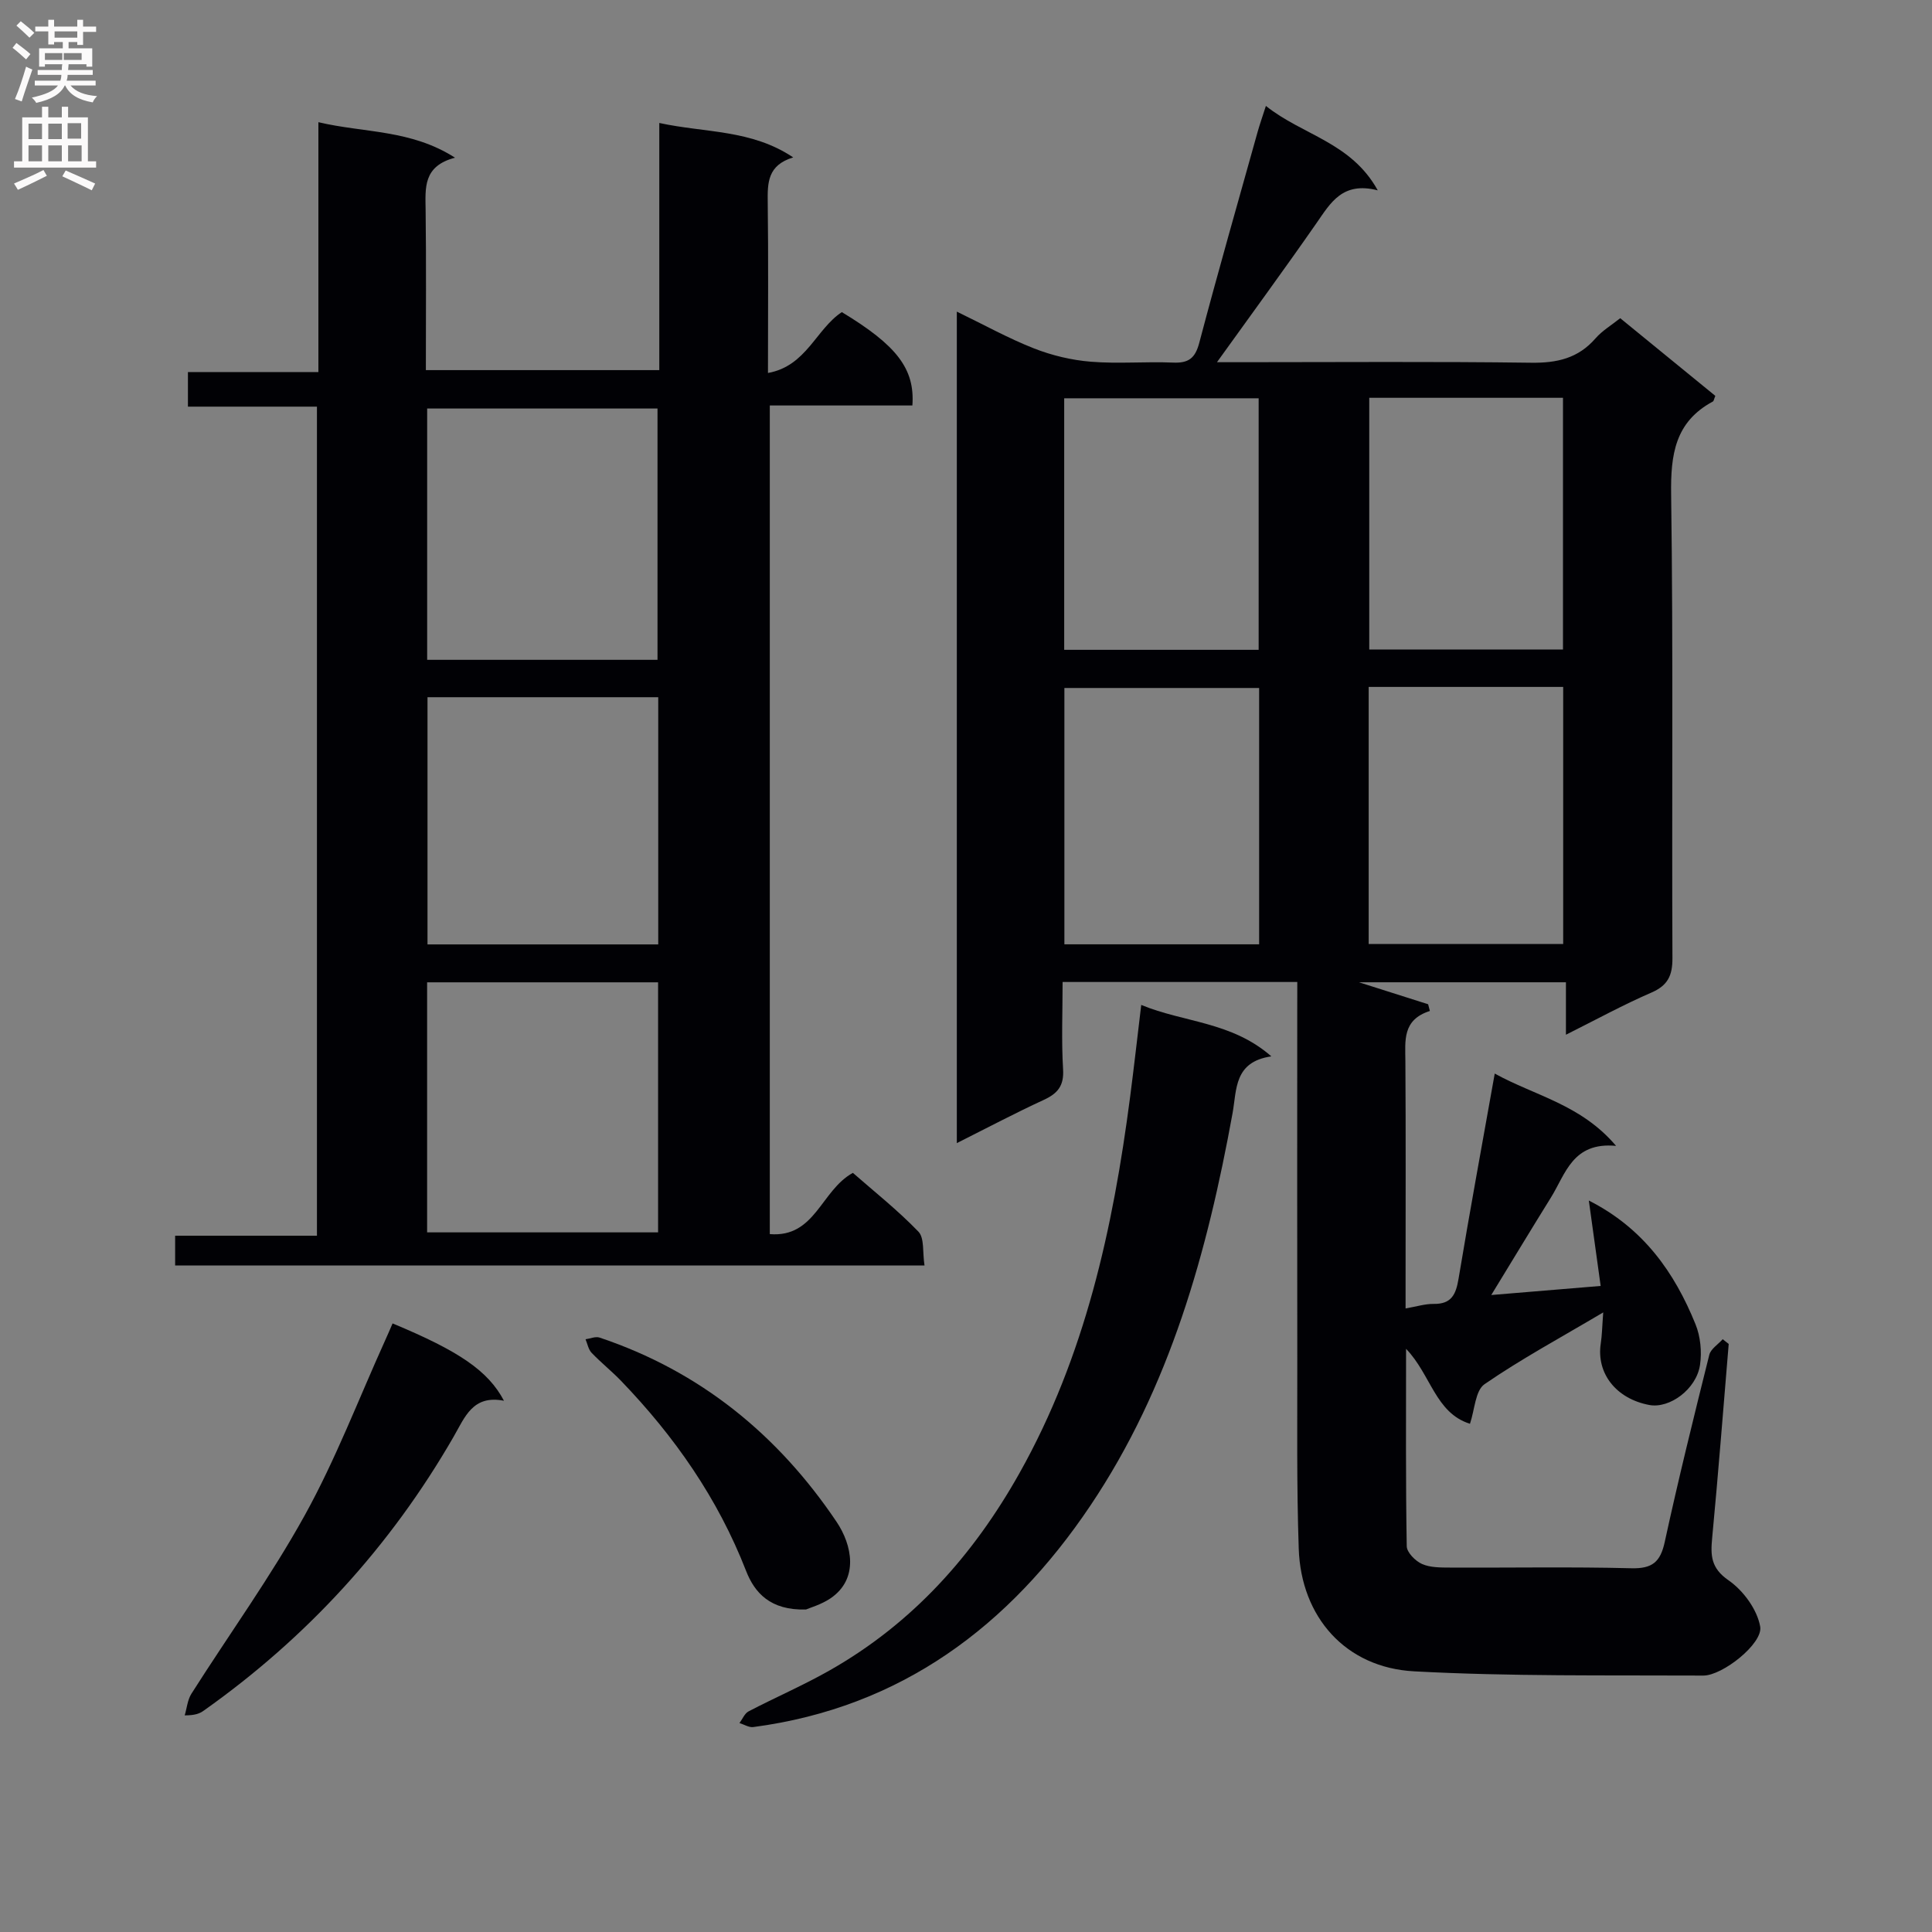
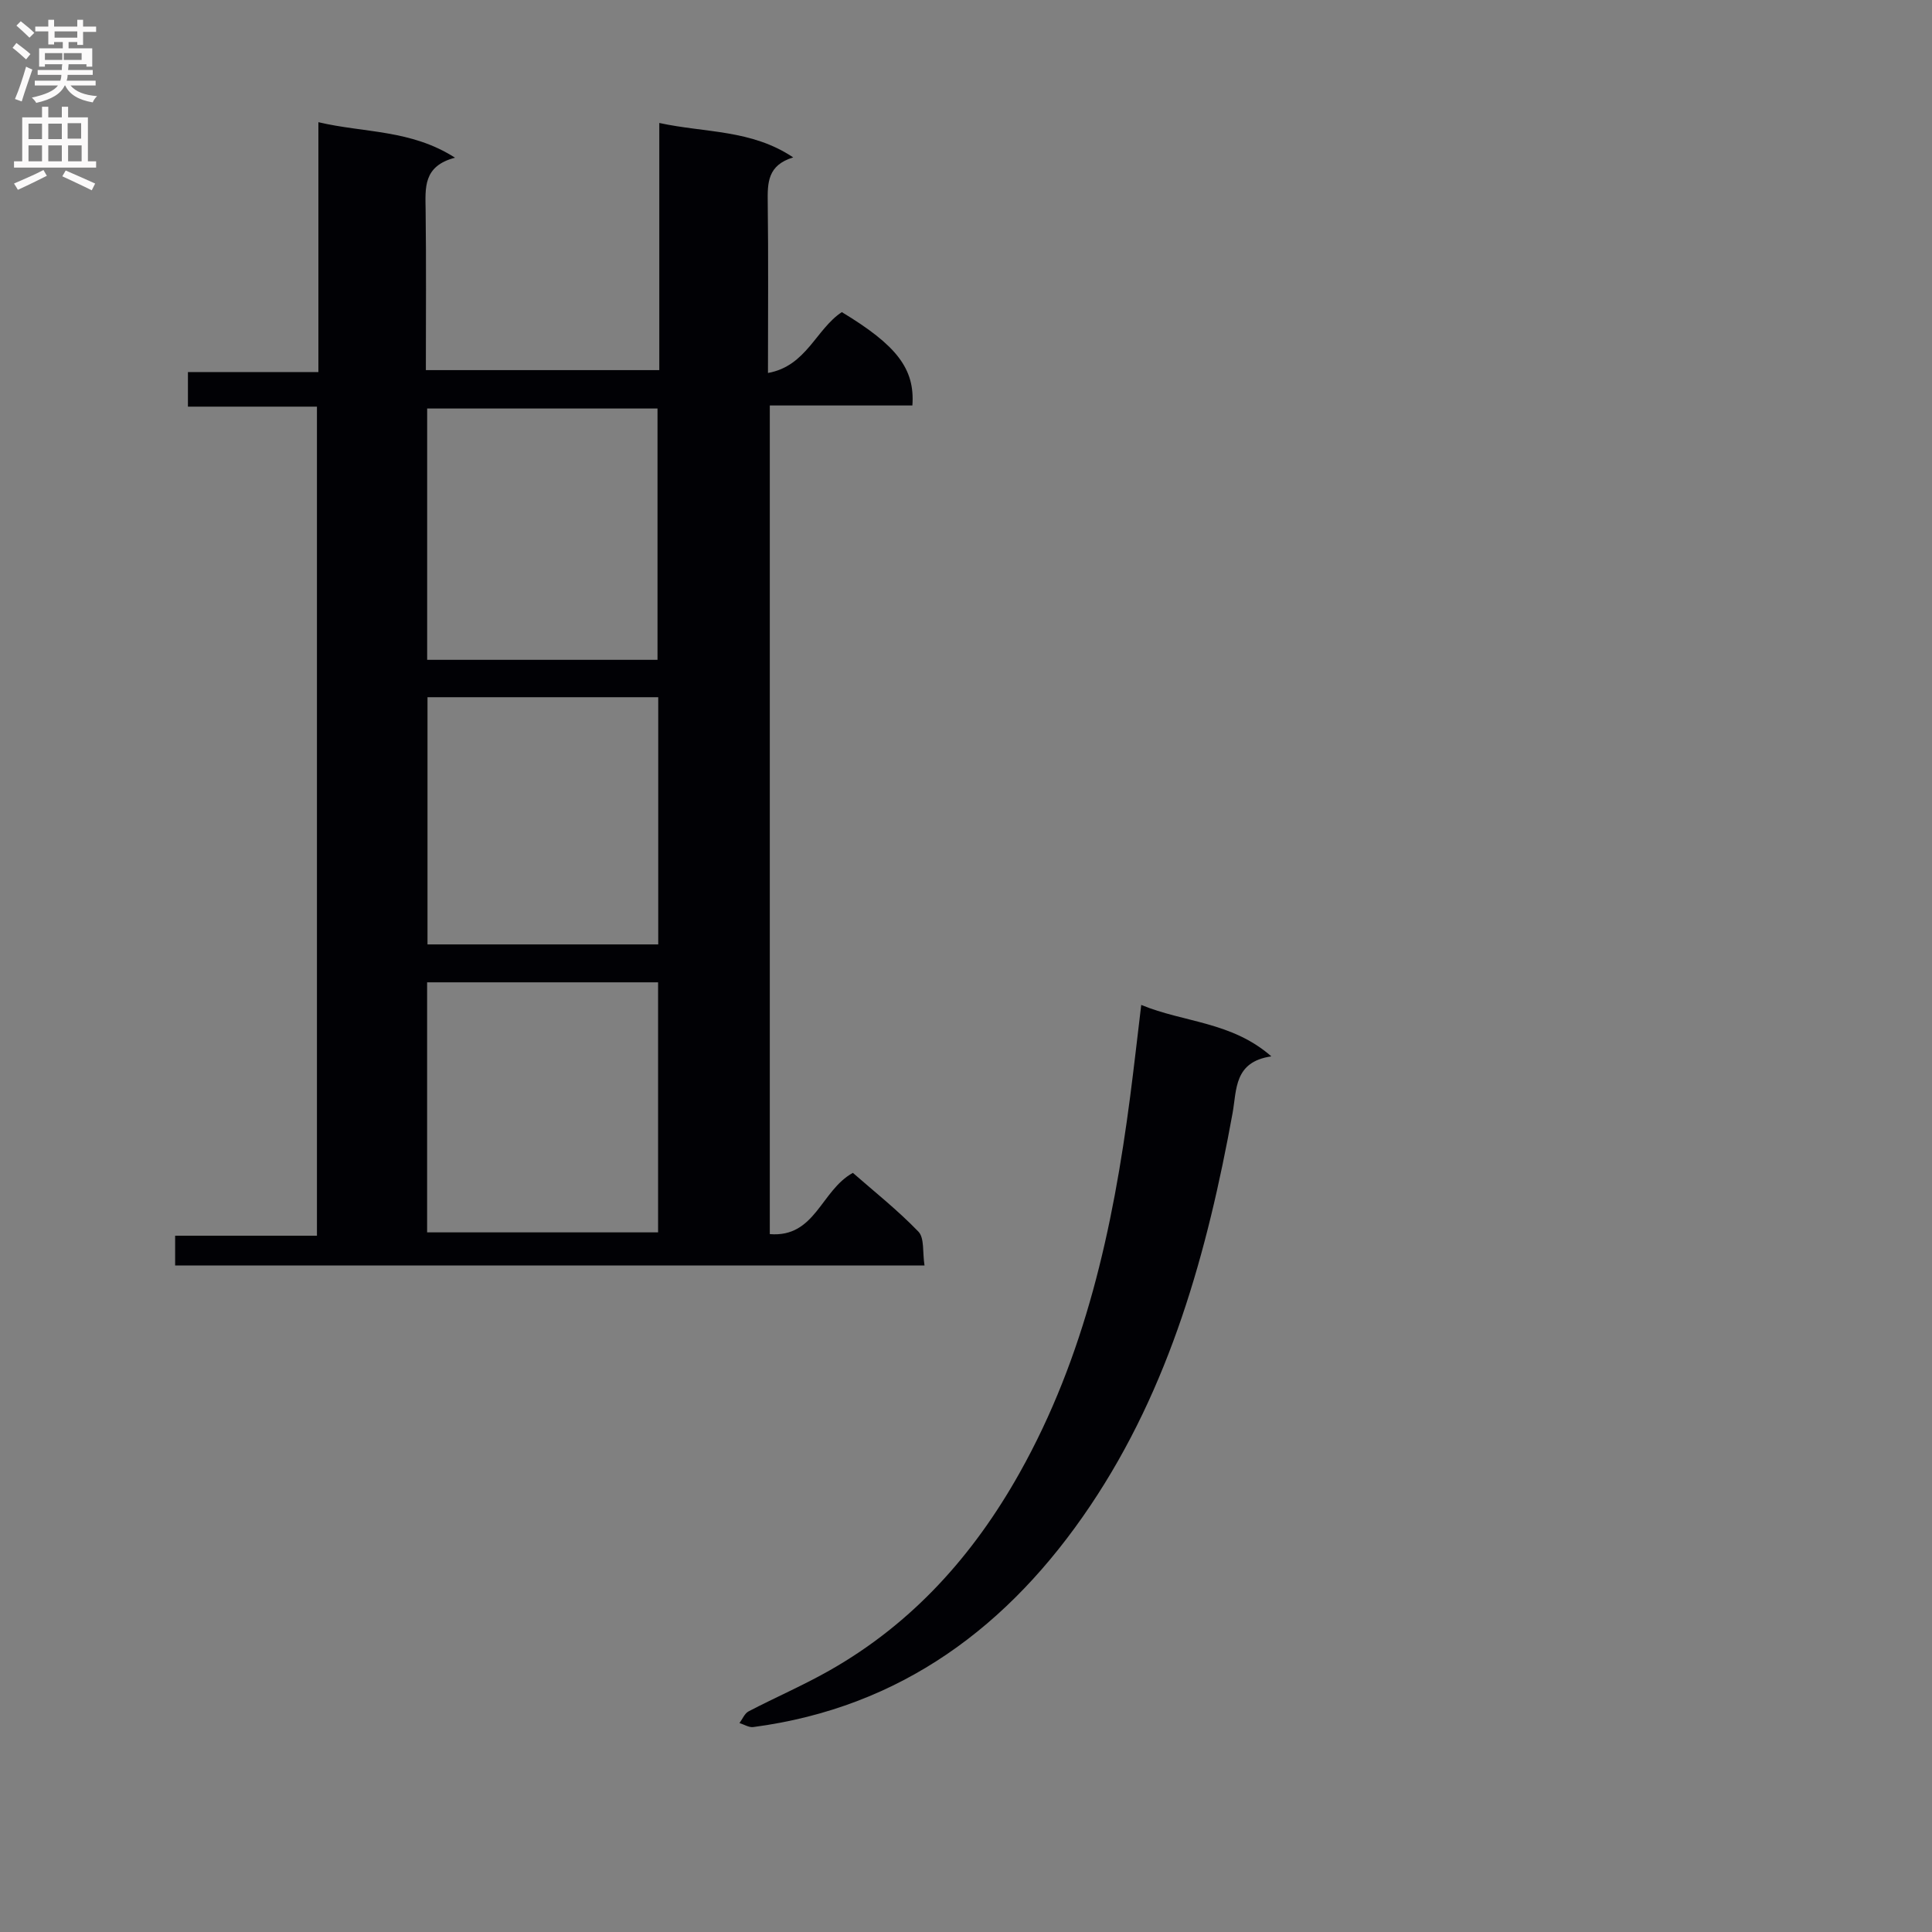
<svg xmlns="http://www.w3.org/2000/svg" enable-background="new 0 0 400 400" viewBox="0 0 400 400">
  <rect x="0" y="0" width="400" height="400" fill="#808080" stroke="none" />
  <g fill="#010105">
-     <path d="m268.59 203.31c-16.52 0-32.29 0-48.59 0 0 6.18-.26 12.15.1 18.08.21 3.43-1.13 5.01-4.02 6.34-5.84 2.69-11.54 5.71-17.98 8.94 0-57.62 0-114.54 0-172.15 5.57 2.69 10.61 5.5 15.94 7.6 3.74 1.47 7.83 2.45 11.83 2.77 5.63.46 11.33-.06 16.98.18 3.22.14 4.6-.88 5.45-4.11 3.85-14.59 8.01-29.1 12.07-43.63.43-1.53.96-3.04 1.72-5.4 7.62 6.09 17.64 7.5 23.16 17.48-7.3-1.88-9.76 2.58-12.66 6.75-6.61 9.51-13.46 18.84-20.63 28.83h5.08c19.99 0 39.99-.16 59.98.11 5.34.07 9.72-.91 13.31-5.04 1.39-1.6 3.32-2.74 5.12-4.18 6.66 5.44 13.21 10.79 19.69 16.08-.27.63-.31 1.06-.51 1.17-7.83 4.21-8.76 10.97-8.64 19.23.45 31.99.12 63.98.27 95.97.02 3.66-.95 5.71-4.41 7.2-5.78 2.5-11.32 5.54-17.64 8.7 0-3.86 0-7.21 0-10.86-14.78 0-28.99 0-42.85 0 4.54 1.44 9.43 3 14.32 4.55.12.46.24.92.36 1.39-5.72 1.83-5.1 6.13-5.07 10.39.1 15.16.04 30.33.04 45.49v5.71c2.26-.39 4.04-.96 5.81-.94 3.72.06 4.62-1.99 5.16-5.23 2.31-13.88 4.86-27.71 7.49-42.46 8.33 4.61 17.81 6.36 25.12 14.97-9.02-.85-10.45 5.82-13.49 10.7-4.01 6.45-7.93 12.95-12.35 20.18 7.71-.64 14.73-1.22 22.65-1.88-.81-5.84-1.6-11.49-2.45-17.68 11.28 5.71 17.73 14.85 22.09 25.62 1.03 2.53 1.33 5.69.93 8.41-.75 5.05-6.31 9.08-10.49 8.3-6.87-1.28-11-6.54-10.06-12.73.27-1.75.29-3.54.51-6.44-8.82 5.23-16.98 9.63-24.57 14.86-1.93 1.33-2.03 5.3-3.02 8.2-7.17-2.25-8.07-10.17-13.23-15.52 0 14.1-.09 27.49.14 40.87.02 1.28 1.78 3.06 3.15 3.67 1.73.77 3.89.74 5.87.75 12.5.06 25-.18 37.49.14 4.34.11 6.01-1.3 6.91-5.46 2.82-12.97 6.01-25.86 9.22-38.73.31-1.23 1.83-2.16 2.78-3.23.41.33.82.65 1.24.98-1.12 13.37-2.15 26.76-3.42 40.12-.35 3.68-.29 6.28 3.4 8.83 3.04 2.1 5.93 6.05 6.54 9.58.6 3.5-7.82 10.15-11.77 10.13-19.97-.1-39.98.2-59.9-.88-14.18-.77-23.39-11.24-23.87-25.38-.45-13.15-.28-26.32-.3-39.48-.04-23.83-.01-47.65-.01-71.48.01-1.97.01-3.94.01-6.38zm-7.9-60.87c-13.71 0-27.07 0-40.32 0v53.07h40.32c0-17.74 0-35.17 0-53.07zm22.68-.22v53.22h40.27c0-17.95 0-35.51 0-53.22-13.49 0-26.62 0-40.27 0zm-63.04-59.76v52.08h40.26c0-17.5 0-34.71 0-52.08-13.6 0-26.85 0-40.26 0zm63.16-.1v52.11h40.11c0-17.57 0-34.79 0-52.11-13.53 0-26.65 0-40.11 0z" />
    <path d="m65.62 84.19c-8.91 0-17.66 0-26.71 0 0-2.57 0-4.63 0-7.16h27.01c0-17.35 0-34.24 0-51.73 9.55 2.25 19.11 1.48 28.29 7.35-6.64 1.73-6.15 6.25-6.09 10.81.14 10.95.05 21.91.05 33.17h48.33c0-16.81 0-33.56 0-51.17 9.58 2.08 19.02 1.31 27.73 7.13-5.35 1.61-5.33 5.3-5.28 9.31.15 11.47.05 22.95.05 35.32 7.94-1.41 9.95-9.08 15.29-12.6 11.34 6.85 15.16 11.72 14.61 19.33-9.67 0-19.41 0-29.52 0v171.56c9.43.77 10.57-9.05 17.2-12.68 4.31 3.78 9.25 7.69 13.57 12.17 1.27 1.32.83 4.29 1.26 7-51.95 0-103.34 0-155.15 0 0-1.73 0-3.62 0-6.16h29.36c0-57.47 0-114.31 0-171.65zm22.82 52.42h47.69c0-17.53 0-34.84 0-52.03-16.17 0-31.89 0-47.69 0zm-.01 118.54h47.82c0-17.53 0-34.62 0-51.77-16.09 0-31.83 0-47.82 0zm47.85-110.8c-16.29 0-32.01 0-47.77 0v51.18h47.77c0-17.19 0-34.08 0-51.18z" />
    <path d="m236.28 208.06c8.89 3.67 18.71 3.44 26.94 10.65-7.76 1.12-7.15 6.89-8.03 11.76-5.23 28.76-12.95 56.72-29.46 81.28-16.74 24.91-39.15 41.77-69.77 45.82-.9.12-1.91-.54-2.86-.83.62-.82 1.06-1.99 1.89-2.42 5.59-2.92 11.41-5.42 16.88-8.54 17.07-9.71 29.65-23.77 39.21-40.8 13.59-24.21 19.35-50.67 22.89-77.81.79-6.08 1.48-12.17 2.31-19.11z" />
-     <path d="m81.28 274c13.73 5.71 19.78 9.79 23.06 16.01-6.47-1.26-8.06 3.35-10.47 7.53-13.07 22.65-30.34 41.52-51.69 56.63-.8.57-1.72.98-3.94.98.45-1.5.58-3.2 1.39-4.48 7.83-12.34 16.44-24.23 23.49-36.99 6.39-11.56 11.13-24.03 16.59-36.1.54-1.18 1.05-2.38 1.57-3.58z" />
-     <path d="m166.87 333.23c-7.4.21-10.64-3.47-12.41-8.01-5.83-14.98-14.79-27.81-25.85-39.3-1.95-2.03-4.18-3.8-6.12-5.83-.67-.7-.86-1.86-1.26-2.81.97-.13 2.06-.63 2.9-.35 20.82 6.97 36.93 20.11 49.08 38.16 3.18 4.73 4.7 11.79-1.28 15.84-1.93 1.3-4.28 1.95-5.06 2.3z" />
  </g>
  <path d="m2.6 9.9.8-1c.9.7 1.9 1.4 2.9 2.3l-.9 1.1c-1.1-1-2-1.8-2.8-2.4zm.5 10.6c.9-2.1 1.6-4.3 2.3-6.7.4.2.8.4 1.3.6-.7 2.1-1.5 4.3-2.2 6.6zm.3-15.2.9-.9c1 .8 2 1.6 2.8 2.4l-1 1c-.9-.9-1.8-1.7-2.7-2.5zm12.6-1.2h1.2v1.4h2.7v1.1h-2.7v2.7h-1.2v-.6h-1.8v1.3h4.9v3.8h-1.2v-.5h-3.7c0 .4-.1.9-.1 1.2h5.1v1h-5.2c0 .5-.1.9-.2 1.2h6v1h-5.2c1.1 1.3 2.9 2 5.5 2.2-.4.4-.7.8-.9 1.3-2.9-.5-4.8-1.6-5.7-3.5h-.1c-.8 1.7-2.7 2.9-5.9 3.6-.2-.4-.6-.8-.9-1.1 2.8-.6 4.6-1.4 5.4-2.5h-4.8v-1h5.3c.1-.3.2-.7.2-1.2h-4.9v-1h5c0-.4 0-.8.1-1.2h-3.6v.5h-1.2v-3.8h4.9v-1.3h-1.8v.5h-1.2v-2.7h-2.7v-1h2.7v-1.4h1.2v1.4h4.8zm-6.7 8.3h3.6c0-.4 0-.9 0-1.4h-3.6zm1.9-4.6h4.8v-1.3h-4.7v1.3zm6.7 3.2h-4.7v1.4h3.7v-1.4z" fill="#fbfafa" />
  <path d="m8.7 22.1h1.3v2.2h2.8v-2.2h1.3v2.2h4.1v9.1h1.7v1.3h-17v-1.3h1.7v-9.1h4.1zm.3 13.1.7 1.2c-1.8.9-3.8 1.9-6 2.9-.2-.4-.5-.8-.8-1.3 2.3-1 4.4-1.9 6.1-2.8zm-3.1-6.4h2.8v-3.2h-2.8zm0 4.6h2.8v-3.3h-2.8zm4.1-4.6h2.8v-3.2h-2.8zm0 4.6h2.8v-3.3h-2.8zm3.6 1.9c2.1.9 4.1 1.8 6.1 2.7l-.7 1.4c-2.2-1.1-4.2-2-6.1-2.9zm3.2-9.8h-2.8v3.2h2.8v-3.1zm-2.7 7.9h2.8v-3.3h-2.8z" fill="#fbfafa" />
</svg>